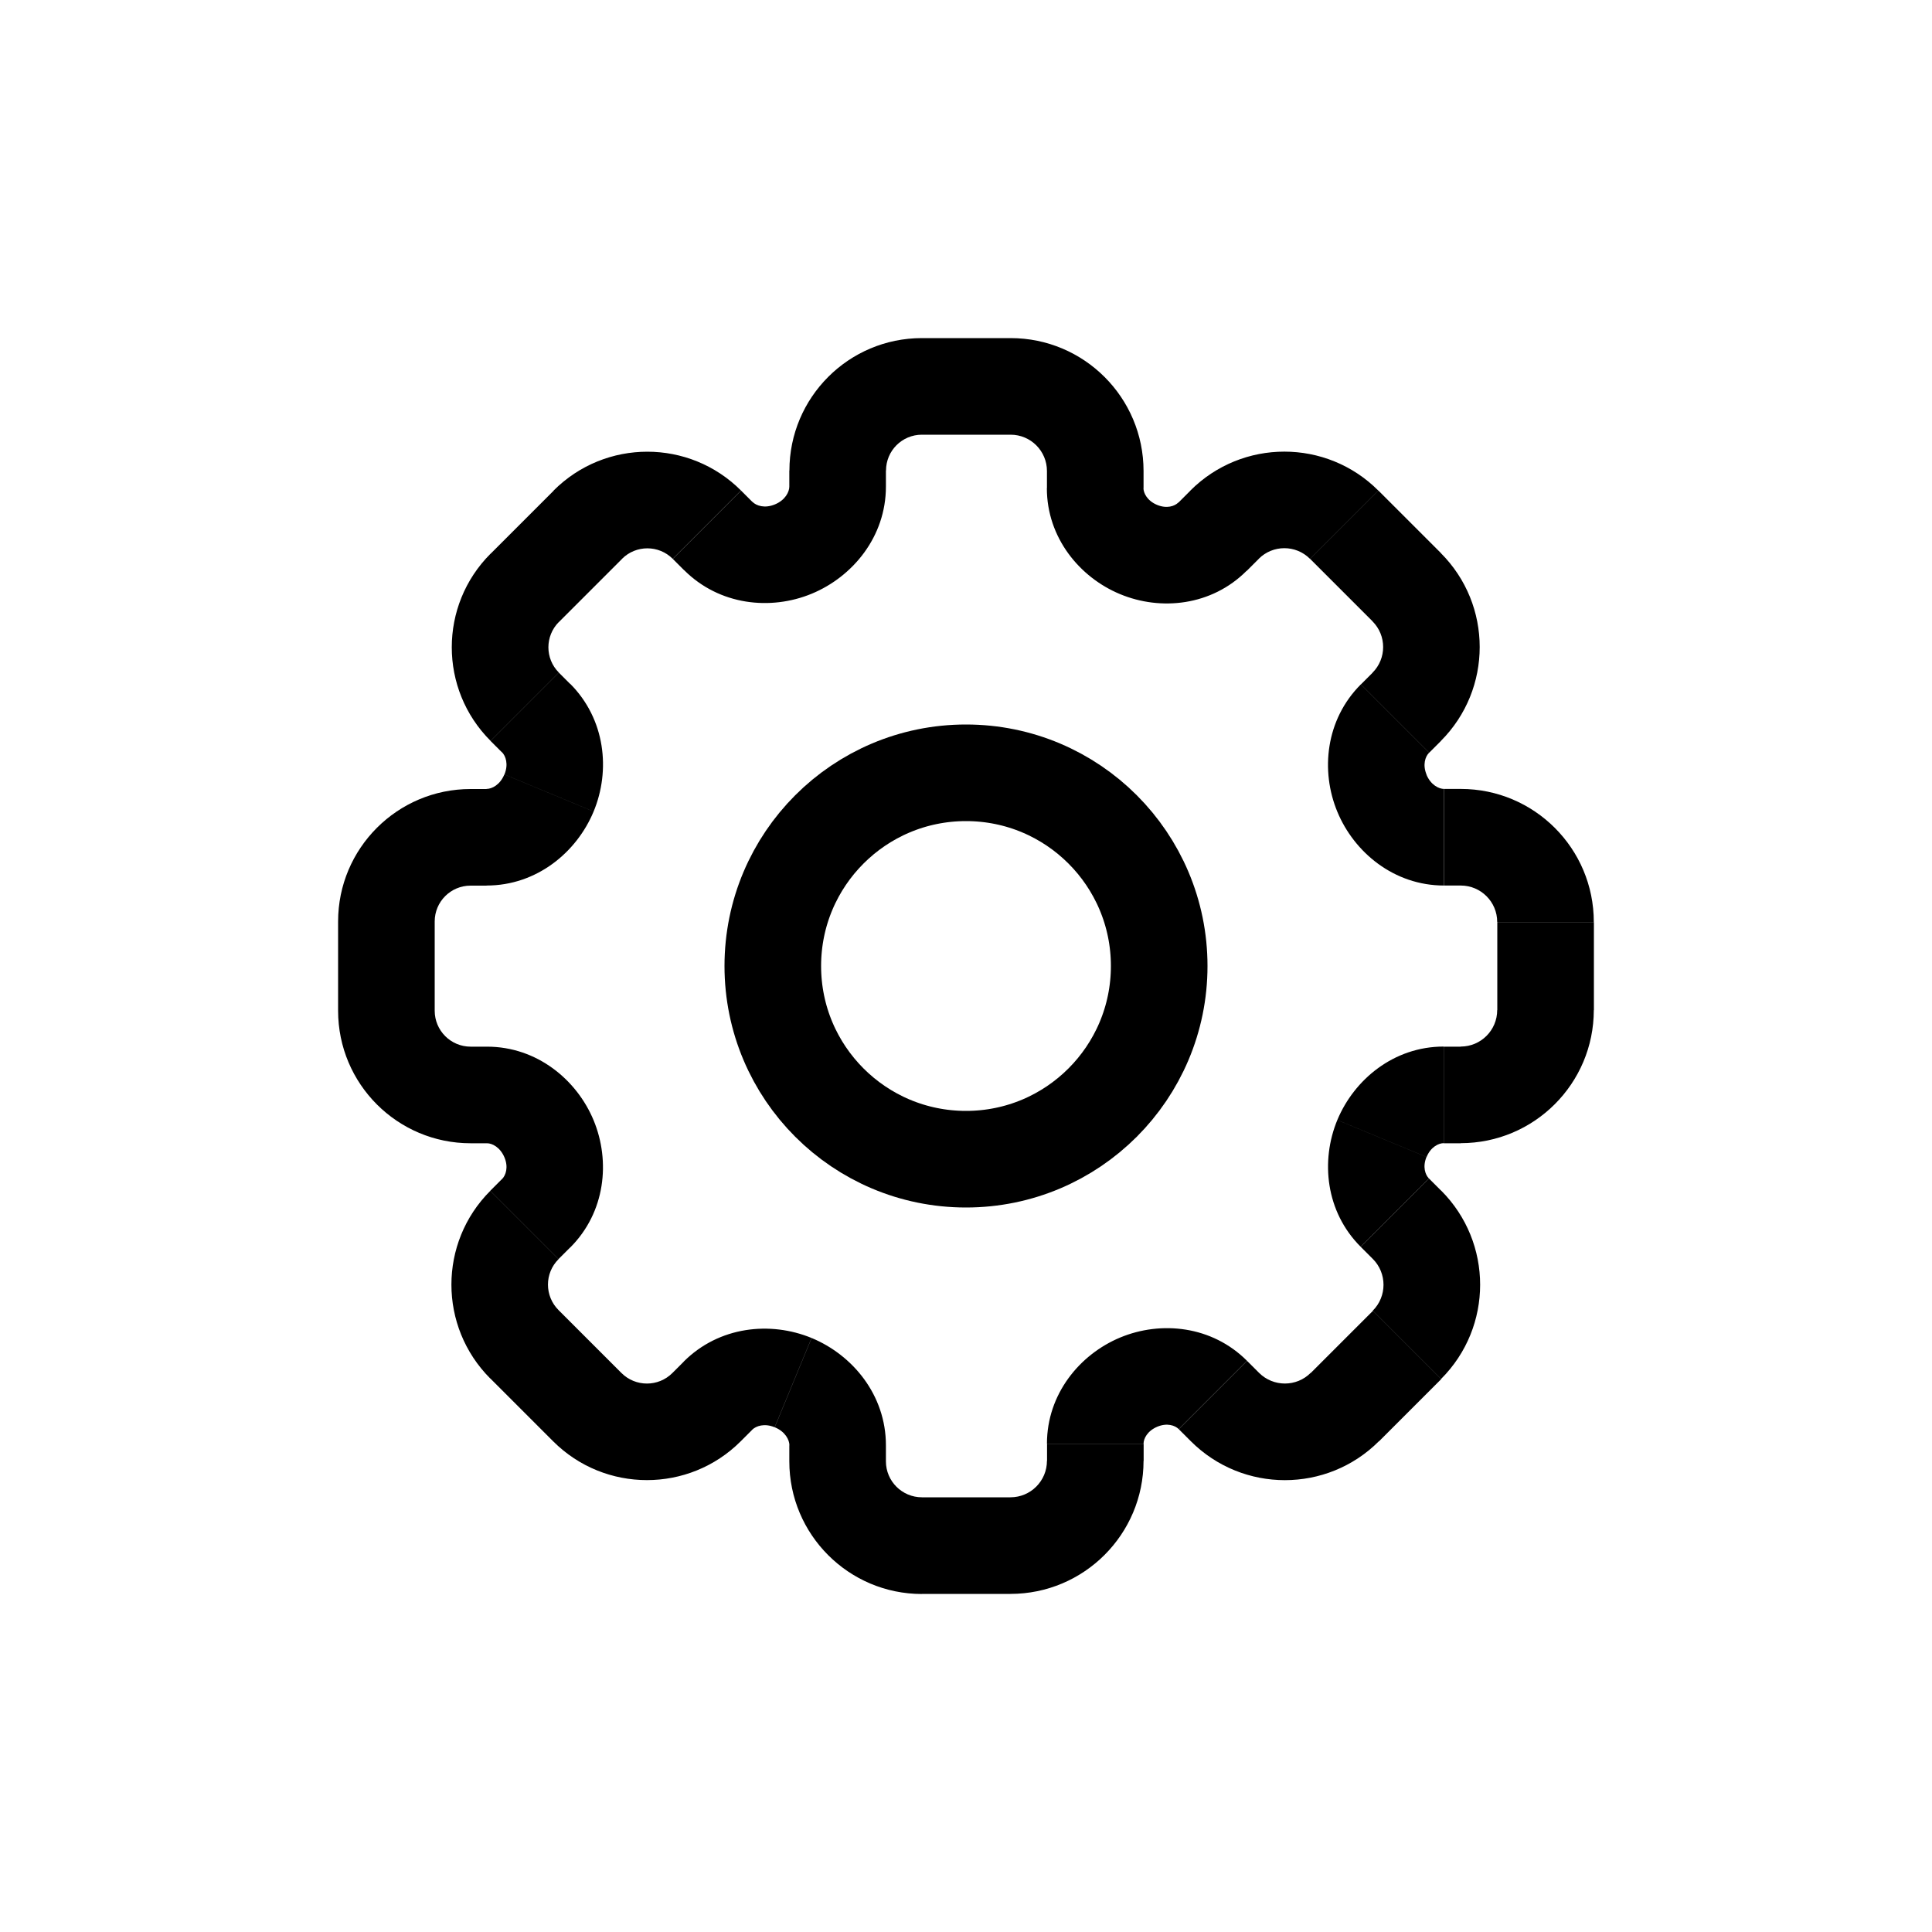
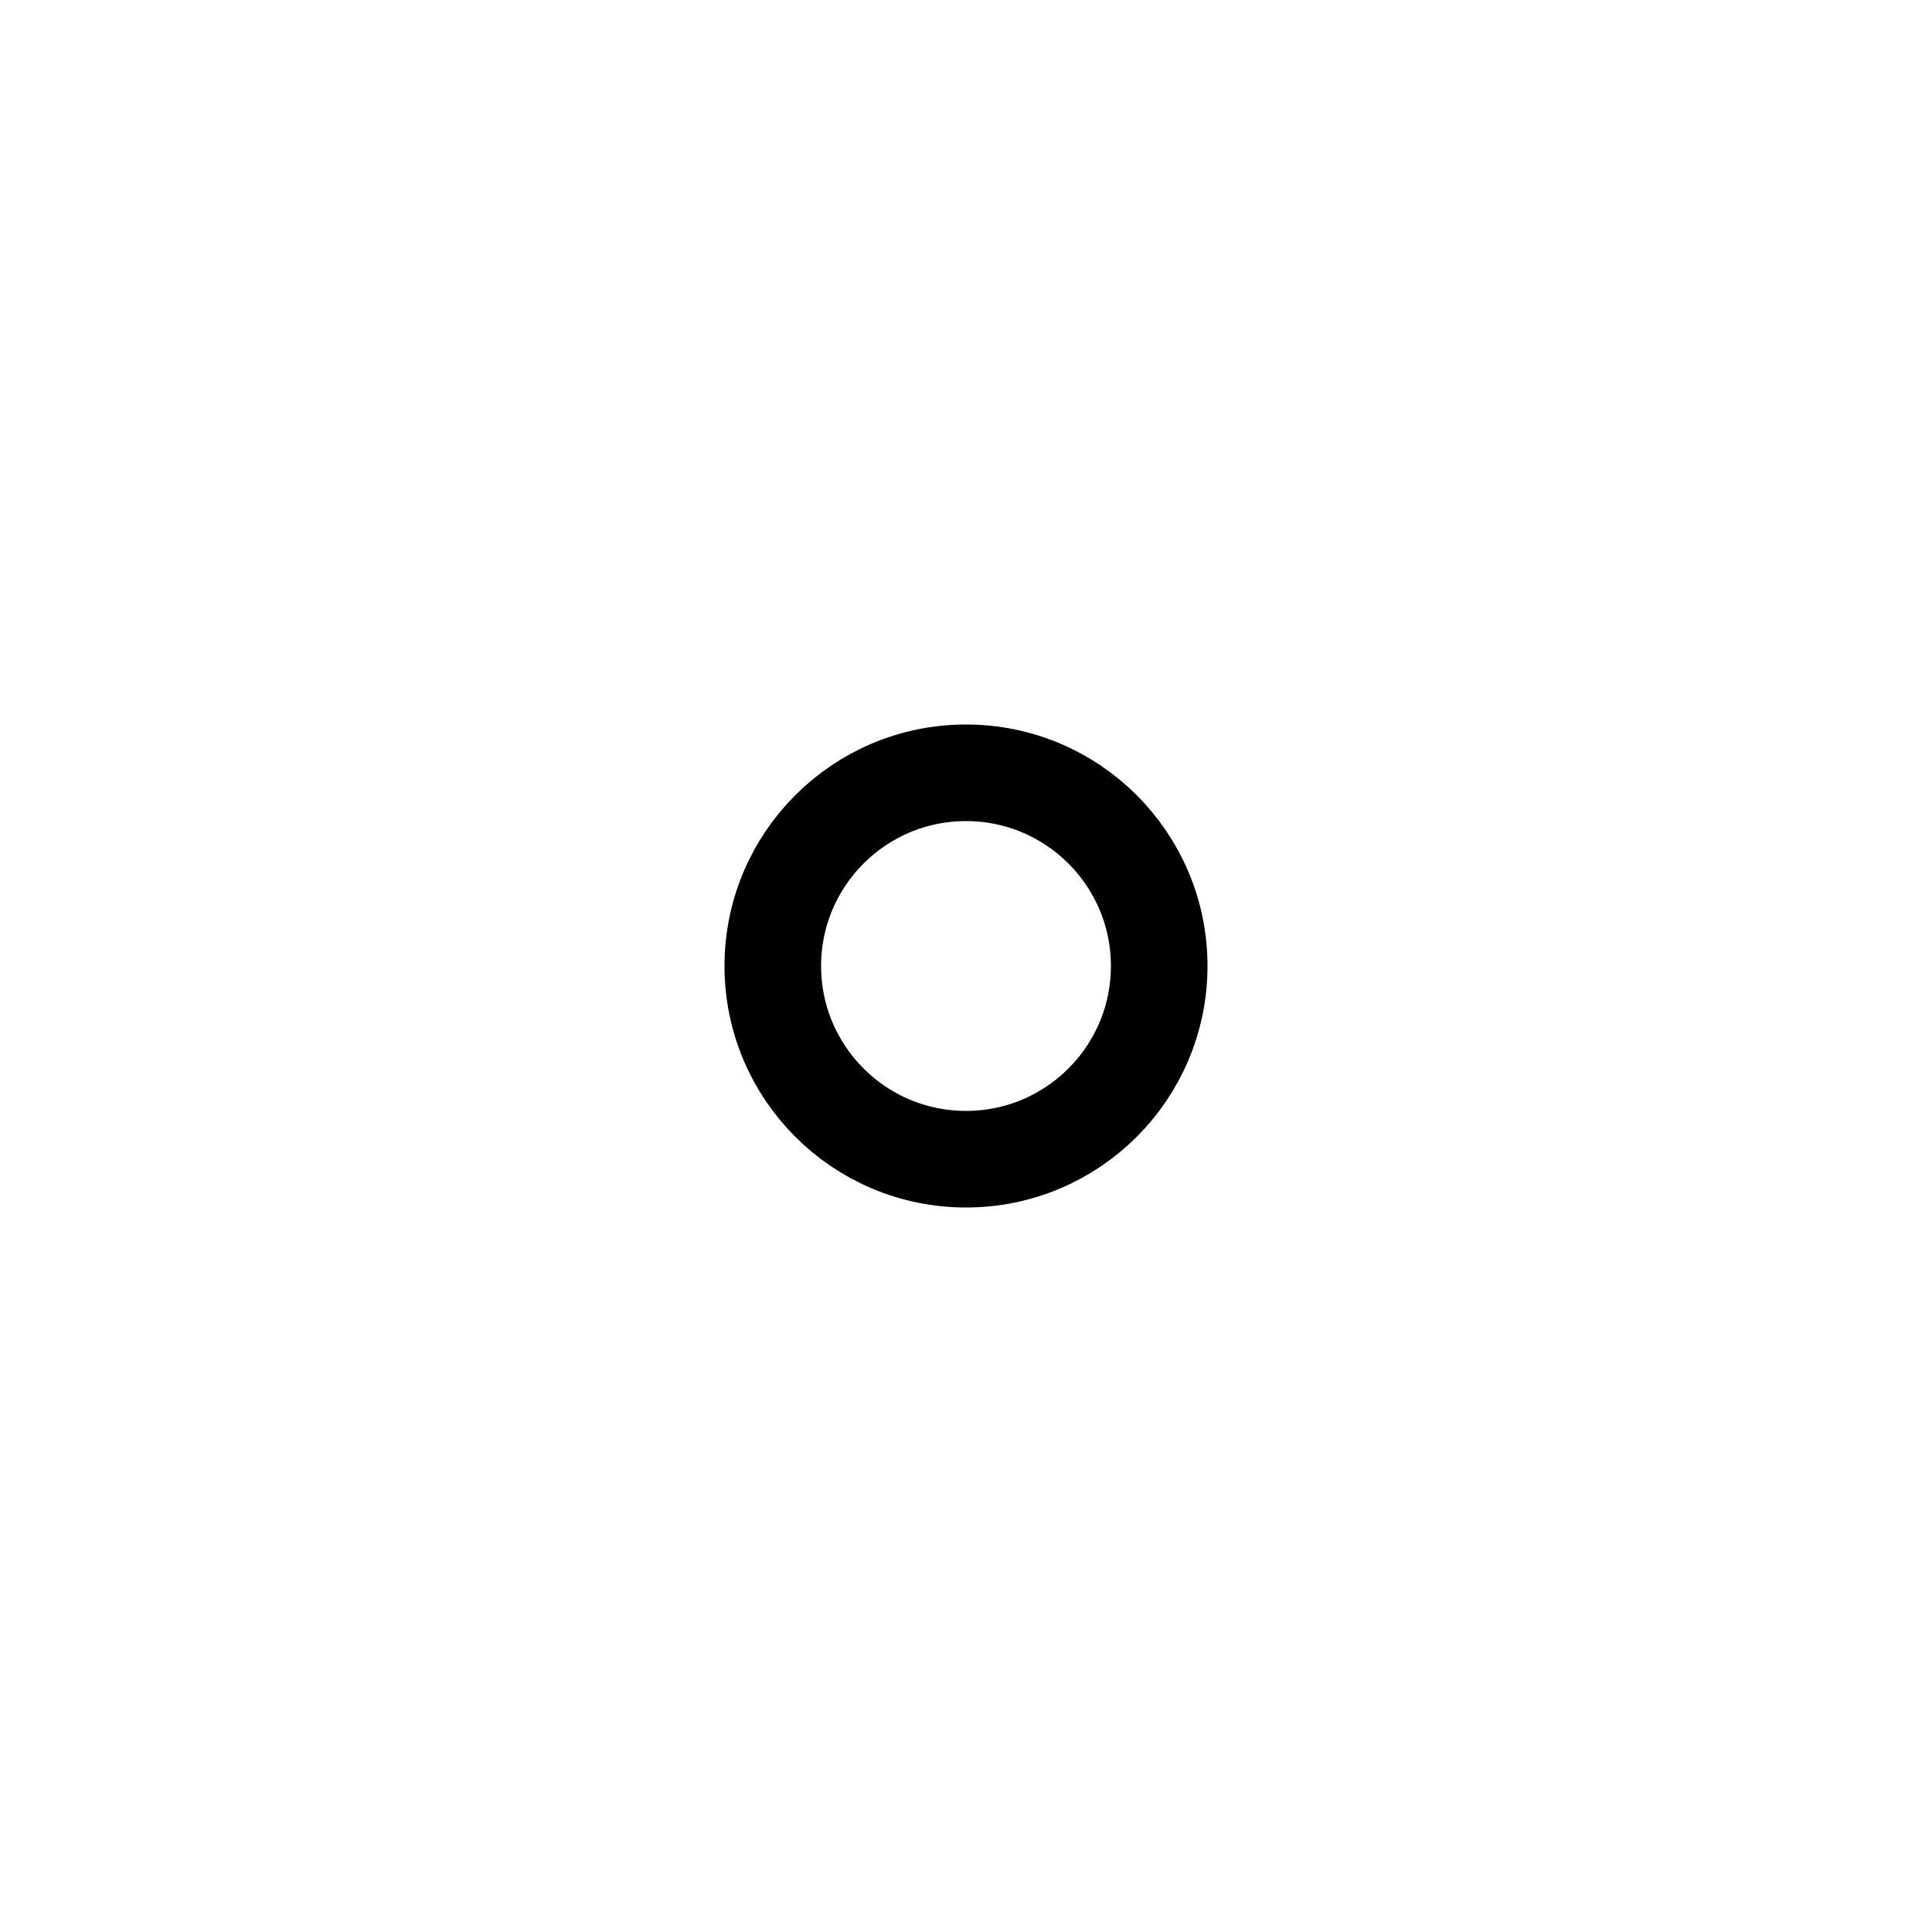
<svg xmlns="http://www.w3.org/2000/svg" fill="none" viewBox="0 0 20 20">
-   <path d="m5.55 12.559-.354-.354.354.354Zm1.765 2.006.354.354-.354-.354Zm.118-.118-.354-.354.354.354Zm7.512-3.114v-.5.5Zm-.503-3.896.353.354-.353-.354Zm.121-1.36-.354.354.354-.354Zm-1.885-.647.353.354-.353-.354Zm1.238 0-.354.354.354-.354ZM10.462 3.5h-.919v1h.919v-1Zm1.376 1.553v-.177h-1v.177h1Zm.486.025-.125.125.707.707.125-.125-.707-.707Zm2.592.647-.647-.647-.707.707.647.647.707-.707Zm-.121 2.067.121-.121-.707-.707-.121.121.707.707Zm.328.375h-.172v1h.172v-1ZM16.5 10.457v-.912h-1v.912h1Zm-1.555 1.378h.177v-1h-.177v1Zm-.026.491-.126-.126-.707.707.126.126.707-.707Zm-.643 2.594.643-.643-.707-.707-.643.643.707.707Zm-2.073-.125.125.125.707-.707-.125-.125-.707.707Zm-.364.328v-.177h-1v.177h1ZM9.544 16.5h.916v-1h-.916v1Zm-1.373-1.538v.166h1v-.166h-1Zm-.503-.042.118-.118-.707-.707-.118.118.707.707Zm-2.593-.651.651.651.707-.707-.651-.651-.707.707Zm.121-2.063-.121.121.707.707.121-.121-.707-.707Zm-.324-.371h.17v-1h-.17v1ZM3.5 9.539v.924h1v-.924h-1Zm1.537-1.371h-.166v1h.166v-1Zm.041-.498.117.117.707-.707-.117-.117-.707.707Zm.654-2.591-.654.654.707.707.654-.654-.707-.707Zm2.057.117-.117-.117-.707.707.117.117.707-.707Zm.382-.325v.166h1v-.166h-1Zm.232 1.275c.423-.175.768-.589.768-1.109h-1c0 .054-.041.14-.15.185l.382.924Zm-1.321-.244c.365.365.896.42 1.321.244l-.382-.924c-.105.043-.191.014-.232-.027l-.707.707Zm-.643-.117c.145-.145.38-.145.525 0l.707-.707c-.536-.536-1.404-.536-1.94 0l.707.707Zm-.654 1.177c-.144-.144-.144-.378 0-.523l-.707-.707c-.535.535-.535 1.402 0 1.937l.707-.707Zm.36 1.439c.177-.426.122-.957-.243-1.323l-.707.707c.041.041.07.127.027.232l.924.384Zm-1.108.766c.52 0 .933-.345 1.108-.766l-.924-.384c-.045.109-.13.15-.185.15v1ZM4.5 9.539c0-.205.166-.371.371-.371v-1C4.114 8.168 3.5 8.782 3.5 9.539h1Zm.372 1.296c-.206 0-.372-.167-.372-.372h-1c0 .758.614 1.372 1.372 1.372v-1Zm1.273.762c-.174-.419-.586-.762-1.103-.762v1c.052 0 .135.04.18.146l.923-.384Zm-.242 1.317c.364-.364.418-.892.242-1.317l-.923.384c.043.102.014.186-.026.226l.707.707Zm-.121.648c-.146-.146-.146-.382 0-.527l-.707-.707c-.536.536-.536 1.405 0 1.942l.707-.707Zm1.179.651c-.146.146-.382.146-.528 0l-.707.707c.536.536 1.406.536 1.942 0l-.707-.707Zm1.441-.362c-.426-.176-.958-.122-1.324.244l.707.707c.041-.041.129-.071.234-.027l.382-.924Zm.769 1.111c0-.522-.346-.936-.769-1.111l-.382.924c.11.045.152.132.152.187h1Zm.373.538c-.206 0-.373-.167-.373-.372h-1c0 .758.615 1.373 1.373 1.373v-1Zm1.294-.378c0 .209-.169.378-.378.378v1c.761 0 1.378-.617 1.378-1.378h-1Zm.758-1.276c-.418.174-.758.584-.758 1.099h1c0-.051.038-.132.143-.176l-.385-.923Zm1.313.241c-.363-.363-.89-.417-1.313-.241l.385.923c.101-.042.183-.013.221.025l.707-.707Zm.659.125c-.147.147-.386.147-.534 0l-.707.707c.538.538 1.41.538 1.948 0l-.707-.707Zm.643-1.18c.148.148.148.388 0 .536l.707.707c.539-.539.539-1.412 0-1.951l-.707.707Zm-.367-1.438c-.175.423-.121.95.241 1.312l.707-.707c-.038-.038-.067-.121-.025-.222l-.924-.383Zm1.1-.76c-.516 0-.926.342-1.1.76l.924.383c.043-.105.126-.143.176-.143v-1Zm.555-.378c0 .209-.169.378-.378.378v1c.761 0 1.378-.617 1.378-1.378h-1Zm-.377-1.289c.208 0 .377.169.377.377h1c0-.76-.616-1.377-1.377-1.377v1Zm-1.278-.764c.174.421.587.764 1.105.764v-1c-.053 0-.137-.04-.182-.147l-.924.383Zm.243-1.318c-.364.364-.419.894-.243 1.318l.924-.383c-.043-.103-.014-.188.026-.228l-.707-.707Zm.121-.653c.147.147.147.385 0 .532l.707.707c.537-.537.537-1.409 0-1.946l-.707.707Zm-1.178-.647c.147-.147.384-.147.531 0l.707-.707c-.537-.537-1.408-.537-1.945 0l.707.707Zm-1.436.365c.422.176.949.122 1.311-.241l-.707-.707c-.038.038-.119.066-.219.025l-.385.923Zm-.757-1.097c0 .514.34.924.757 1.097l.385-.923c-.104-.043-.142-.124-.142-.174h-1ZM9.543 3.5c-.757 0-1.371.614-1.371 1.371h1c0-.205.166-.371.371-.371v-1Zm.919 1c.208 0 .376.169.376.376h1c0-.76-.616-1.376-1.376-1.376v1Z" fill="currentColor" />
  <circle cx="10" cy="10" r="2" stroke="currentColor" />
</svg>